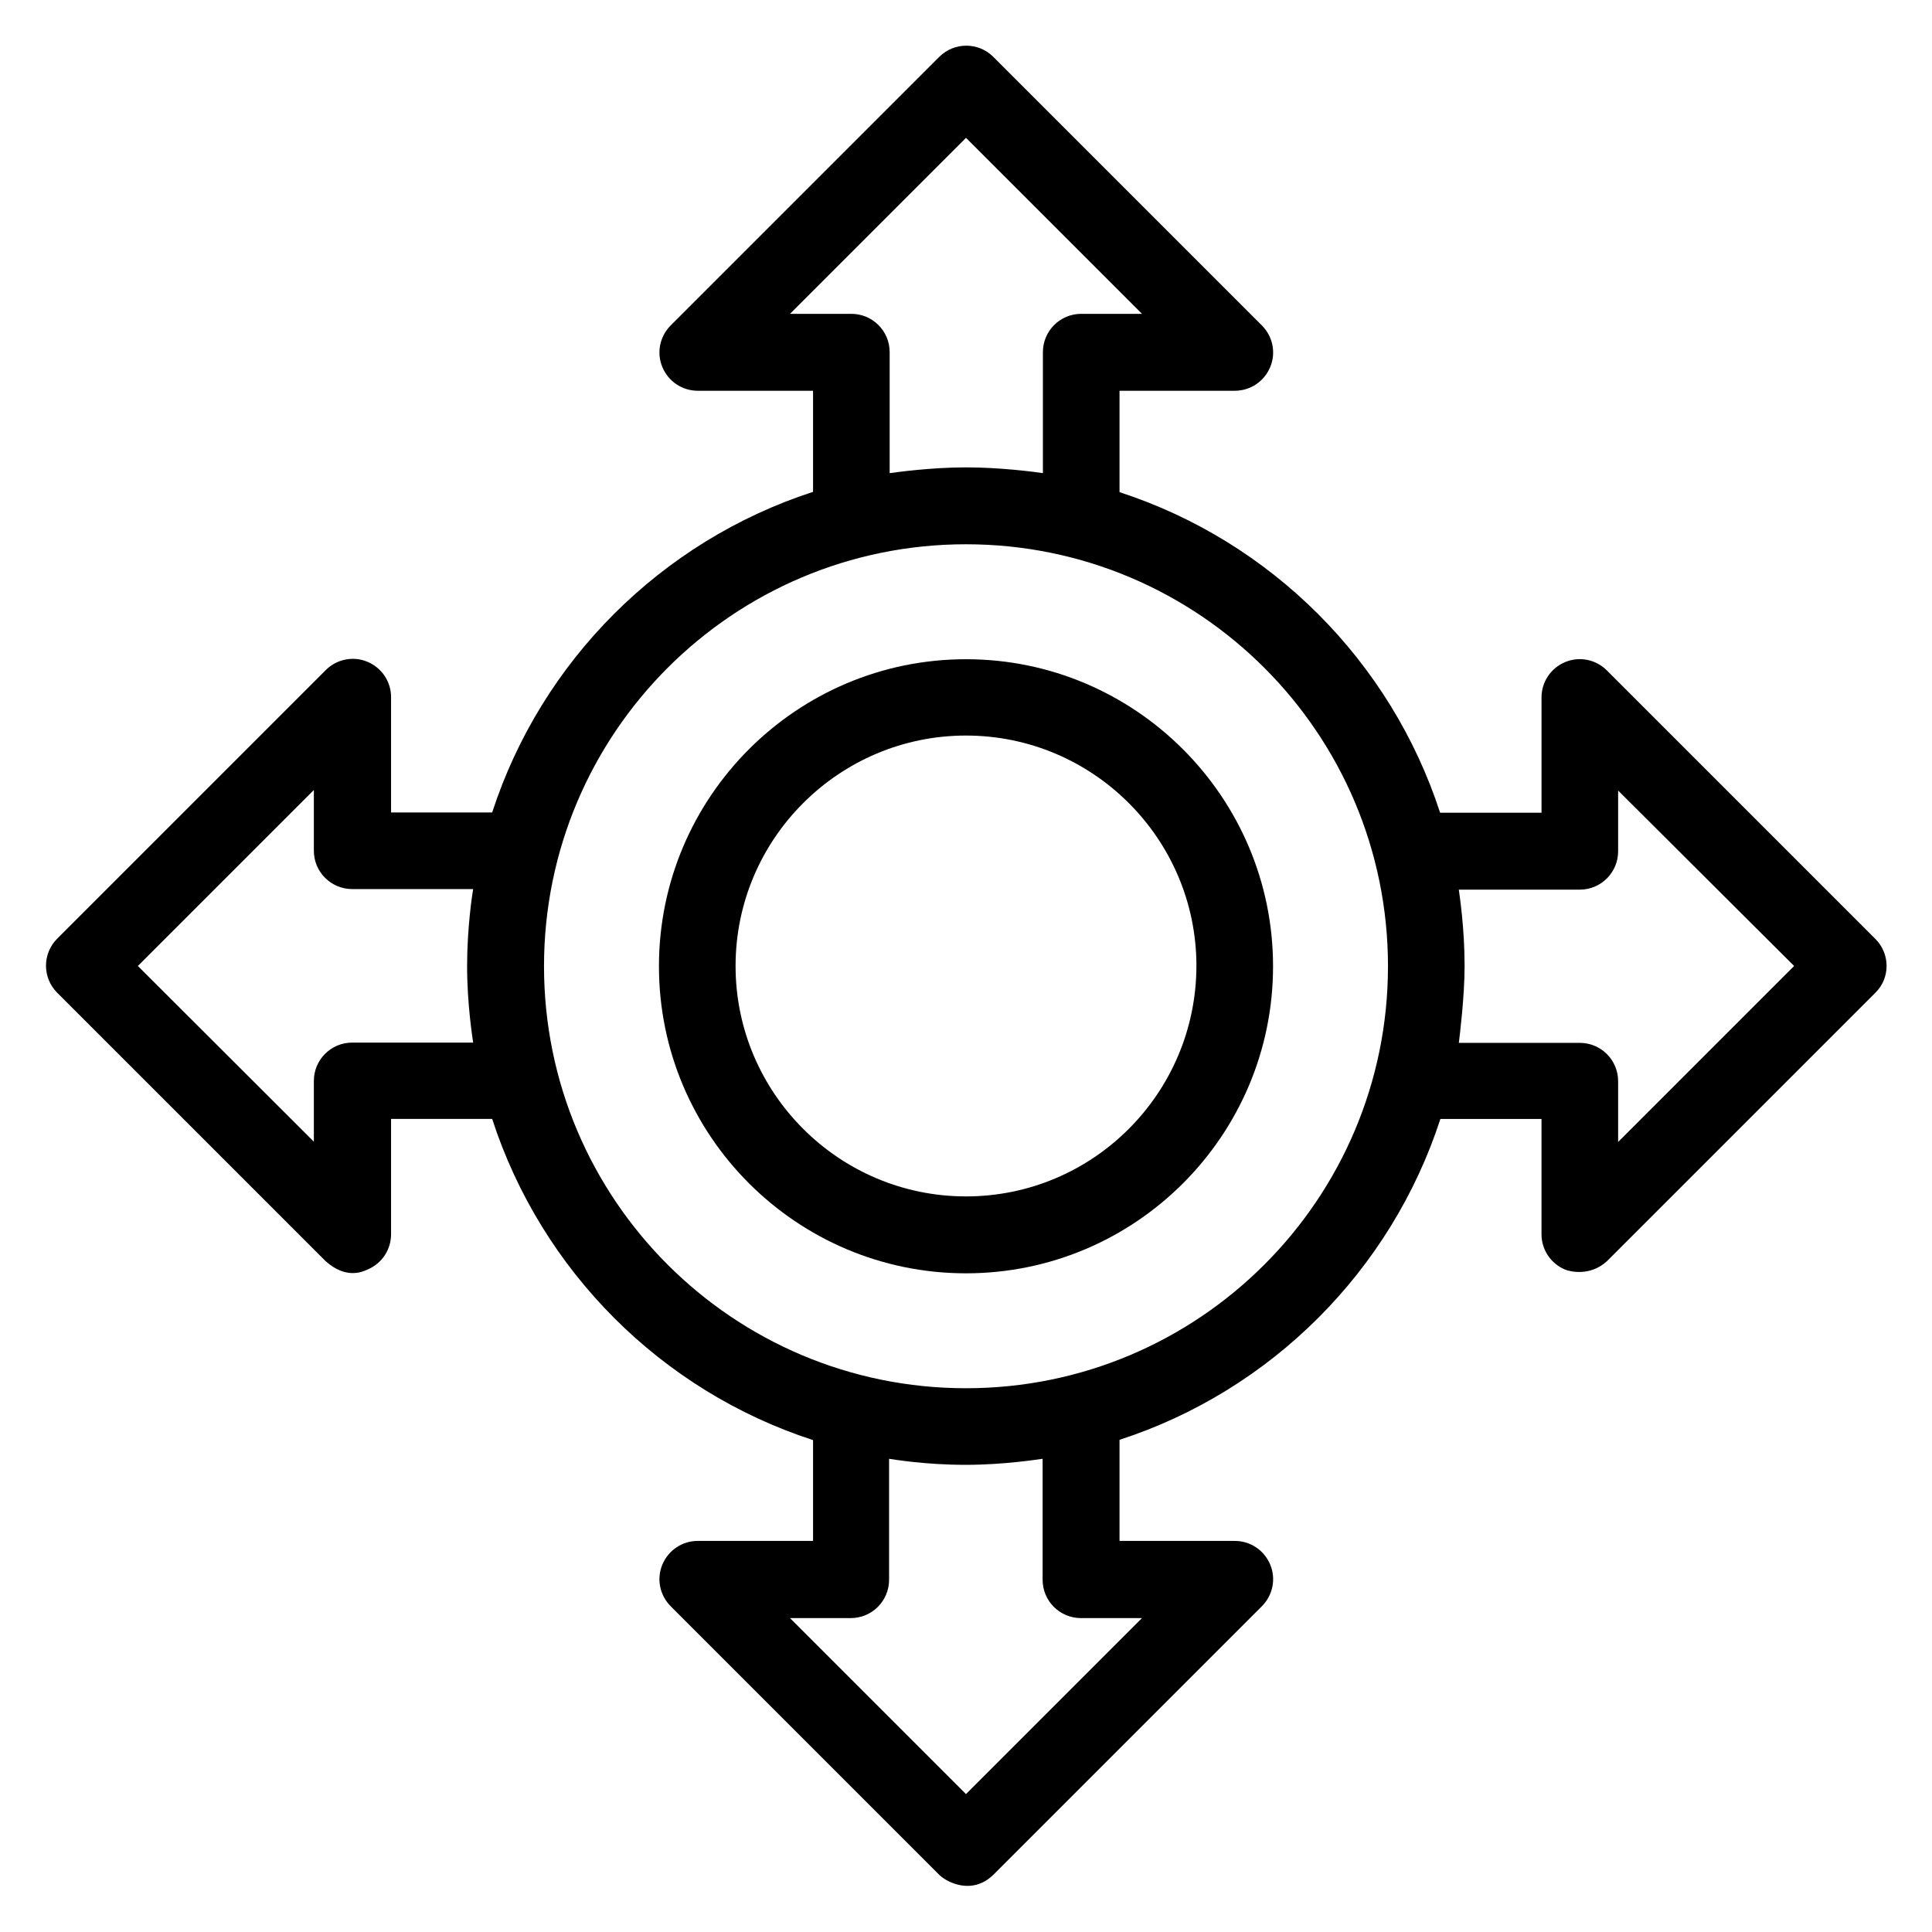
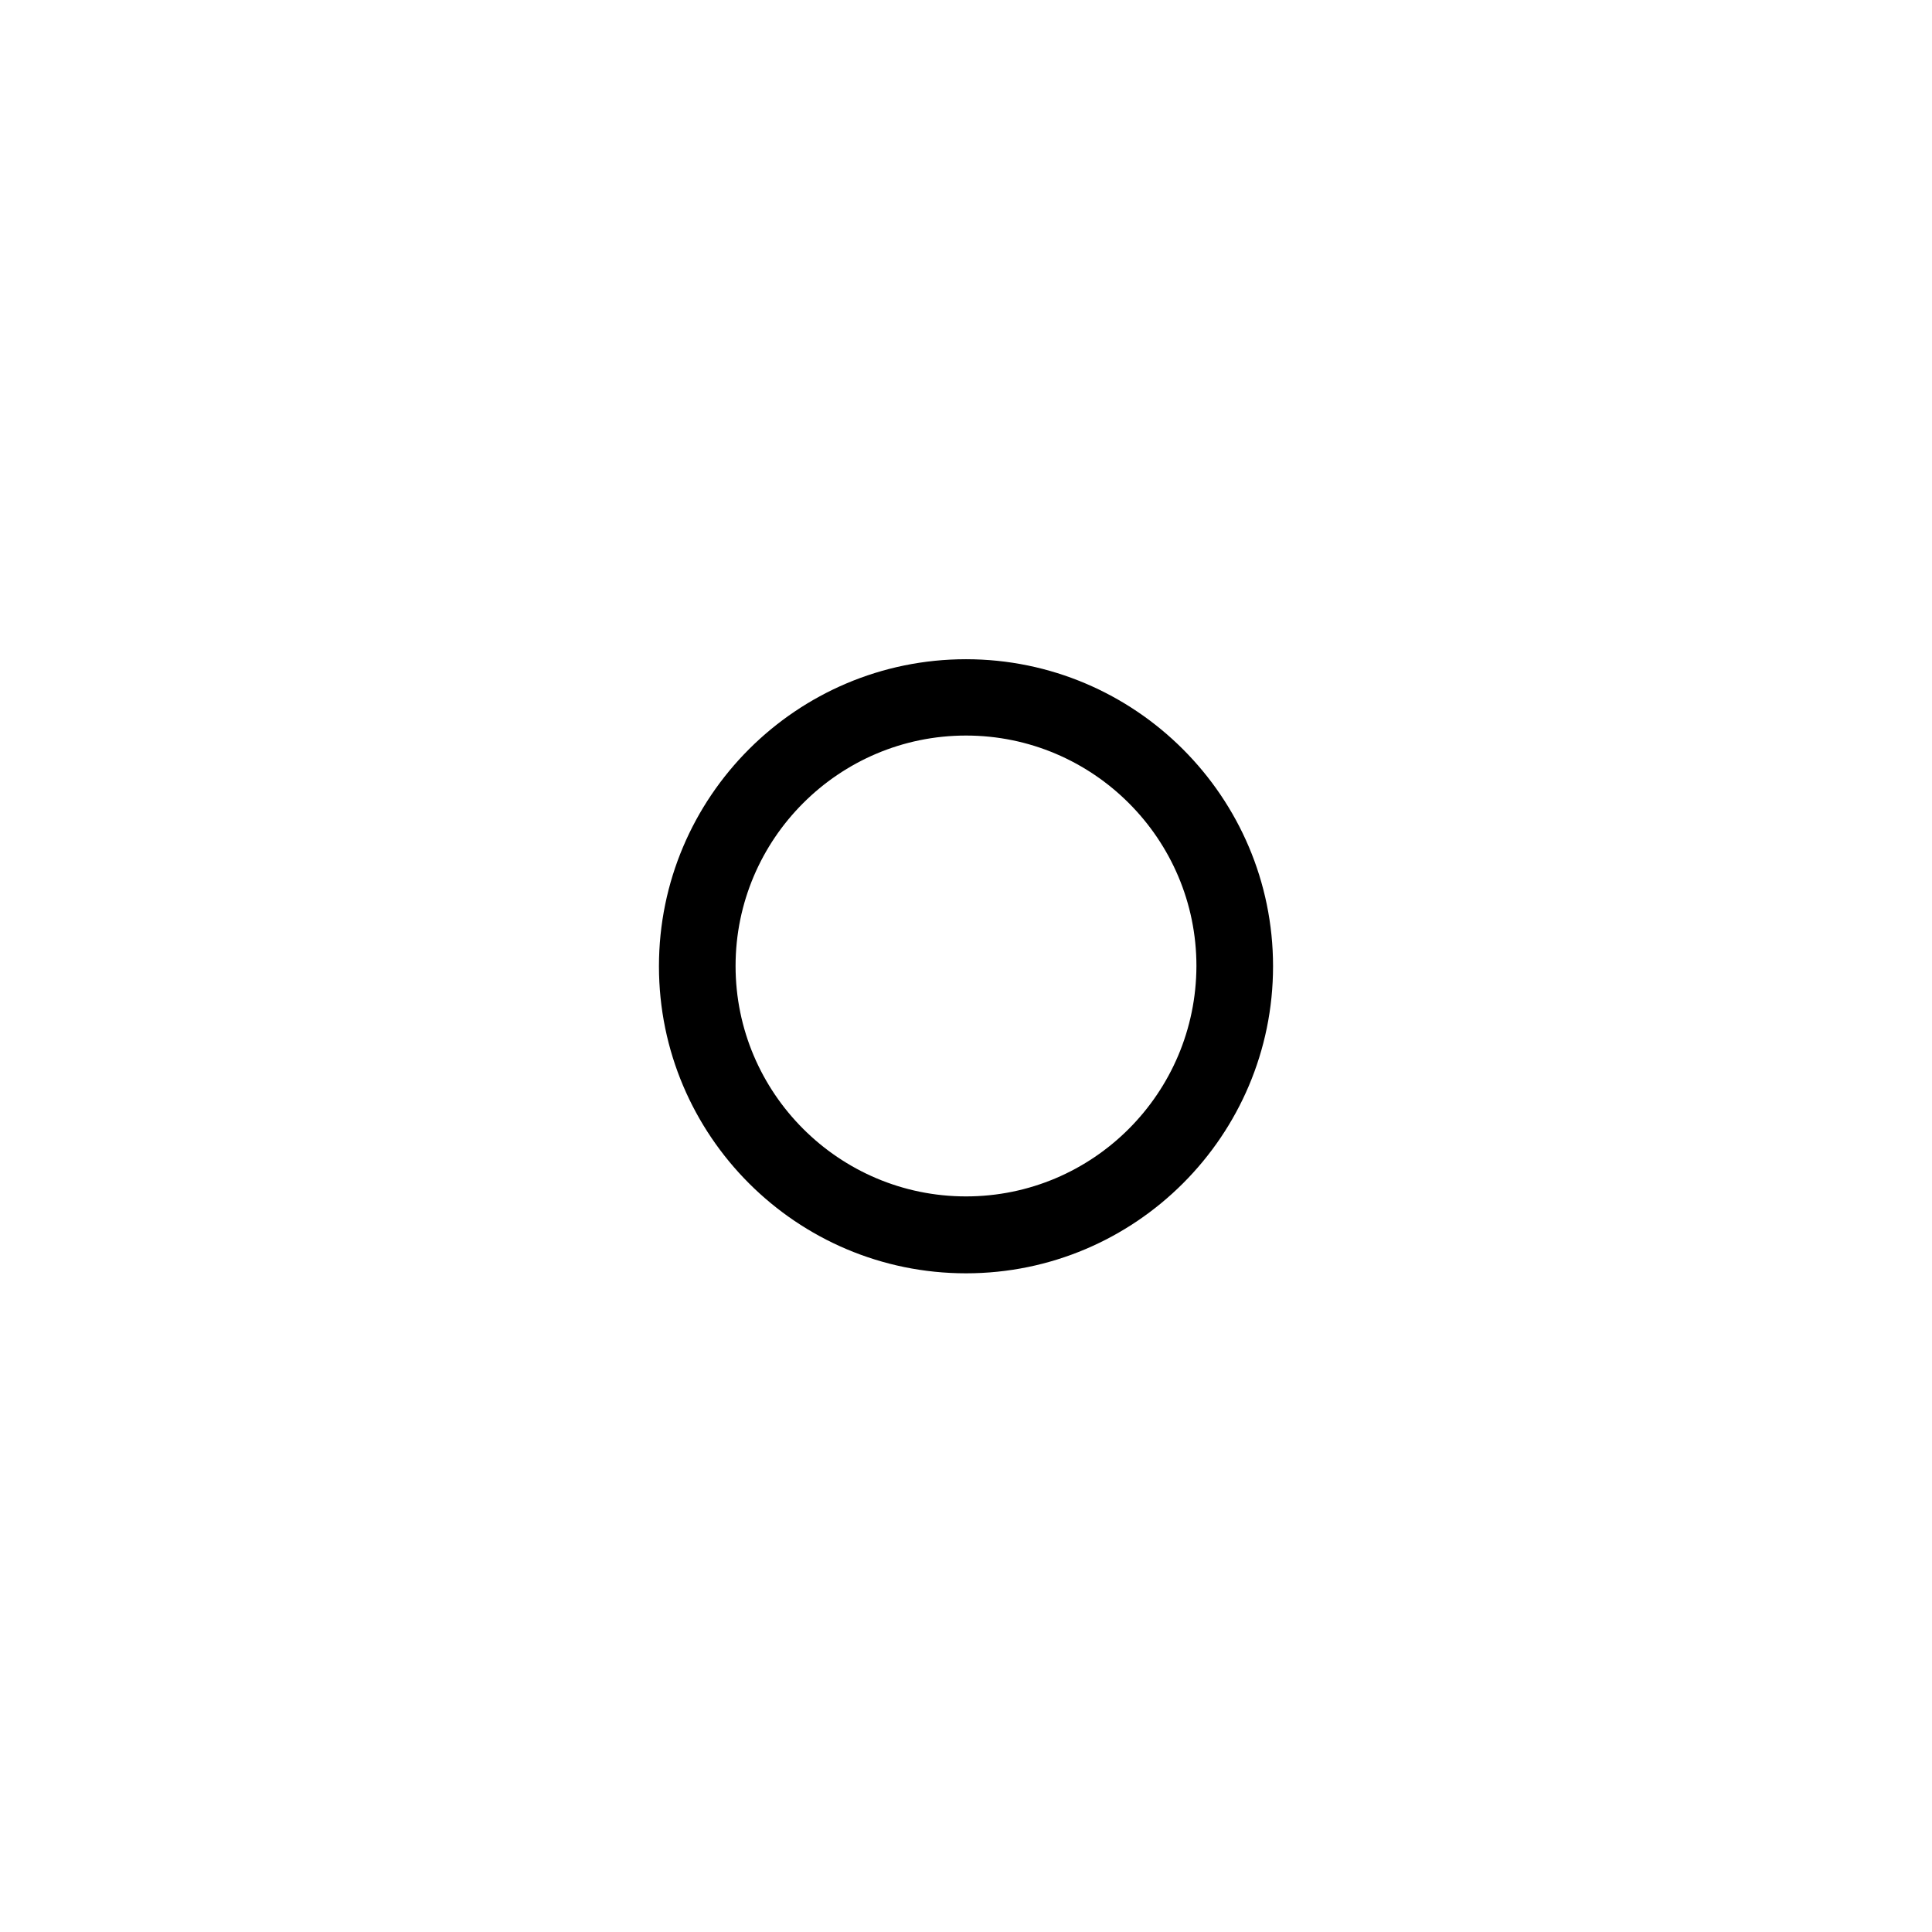
<svg xmlns="http://www.w3.org/2000/svg" fill="#000000" width="800px" height="800px" version="1.1" viewBox="144 144 512 512">
  <g>
    <path d="m400 318.7c-44.887 0-81.371 36.488-81.371 81.371 0 44.887 36.488 81.371 81.371 81.371 44.887 0 81.371-36.488 81.371-81.371 0-44.883-36.562-81.371-81.371-81.371zm0 142.36c-33.664 0-61.066-27.402-61.066-61.066s27.402-61.066 61.066-61.066 61.066 27.402 61.066 61.066c-0.078 33.738-27.402 61.066-61.066 61.066z" />
-     <path d="m640.99 392.82-71.145-71.145c-2.902-2.902-7.25-3.816-11.07-2.215-3.816 1.602-6.258 5.266-6.258 9.391v30.535h-26.871c-13.055-40.152-44.809-71.906-84.961-84.961v-26.871h30.535c4.121 0 7.785-2.441 9.391-6.258 1.602-3.816 0.688-8.168-2.215-11.07l-71.145-71.145c-3.969-3.969-10.383-3.969-14.352 0l-71.145 71.145c-2.902 2.902-3.816 7.25-2.215 11.07 1.602 3.816 5.266 6.258 9.391 6.258h30.535v26.793c-40.227 13.055-71.984 44.809-85.035 84.961h-26.793v-30.535c0-4.121-2.441-7.785-6.258-9.391-3.816-1.602-8.168-0.688-11.07 2.215l-71.145 71.145c-3.969 3.969-3.969 10.383 0 14.352l71.145 71.145c5.496 4.887 9.848 2.75 11.07 2.215 3.816-1.602 6.258-5.266 6.258-9.391v-30.535h26.793c13.055 40.227 44.809 72.059 85.035 85.113v26.719h-30.535c-4.121 0-7.785 2.441-9.391 6.258-1.602 3.816-0.688 8.168 2.215 11.07l71.145 71.145c1.984 1.984 8.703 5.496 14.352 0l71.145-71.145c2.902-2.902 3.816-7.25 2.215-11.07-1.602-3.816-5.266-6.258-9.391-6.258h-30.535v-26.793c40.227-13.055 71.984-44.887 85.035-85.035h26.793v30.535c0 4.121 2.441 7.785 6.258 9.391 1.297 0.535 6.641 1.832 11.07-2.215l71.145-71.145c3.973-3.898 3.973-10.309 0.004-14.277zm-371.6 27.48h-32.062c-5.648 0-10.152 4.582-10.152 10.152v16.105l-46.641-46.562 46.641-46.641v16.105c0 5.648 4.582 10.152 10.152 10.152h32.062c-0.23 1.297-1.602 10.23-1.602 20.383-0.004 10.227 1.449 19.16 1.602 20.305zm83.969-193.13 46.641-46.641 46.641 46.641h-16.109c-5.648 0-10.152 4.582-10.152 10.152v32.062c-1.91-0.305-11.297-1.527-20.305-1.527-9.465 0-18.551 1.297-20.305 1.527v-32.062c0-5.648-4.582-10.152-10.152-10.152zm93.281 345.64-46.641 46.641-46.641-46.641h16.105c5.648 0 10.152-4.582 10.152-10.152v-32.062c1.07 0.152 9.543 1.602 20.305 1.602 10.152 0 19.16-1.449 20.383-1.602v32.062c0 5.648 4.582 10.152 10.152 10.152zm-46.641-60.914c-61.754 0-111.83-50.074-111.83-111.83 0-61.754 50.074-111.83 111.83-111.83 61.754 0 111.83 50.074 111.83 111.83-0.004 61.754-50.078 111.83-111.83 111.83zm172.82-65.266v-16.109c0-5.648-4.582-10.152-10.152-10.152h-32.062c0.23-1.754 1.527-12.367 1.527-20.305 0-10.152-1.297-18.473-1.527-20.305h32.062c5.648 0 10.152-4.582 10.152-10.152v-16.105l46.641 46.488z" />
  </g>
</svg>